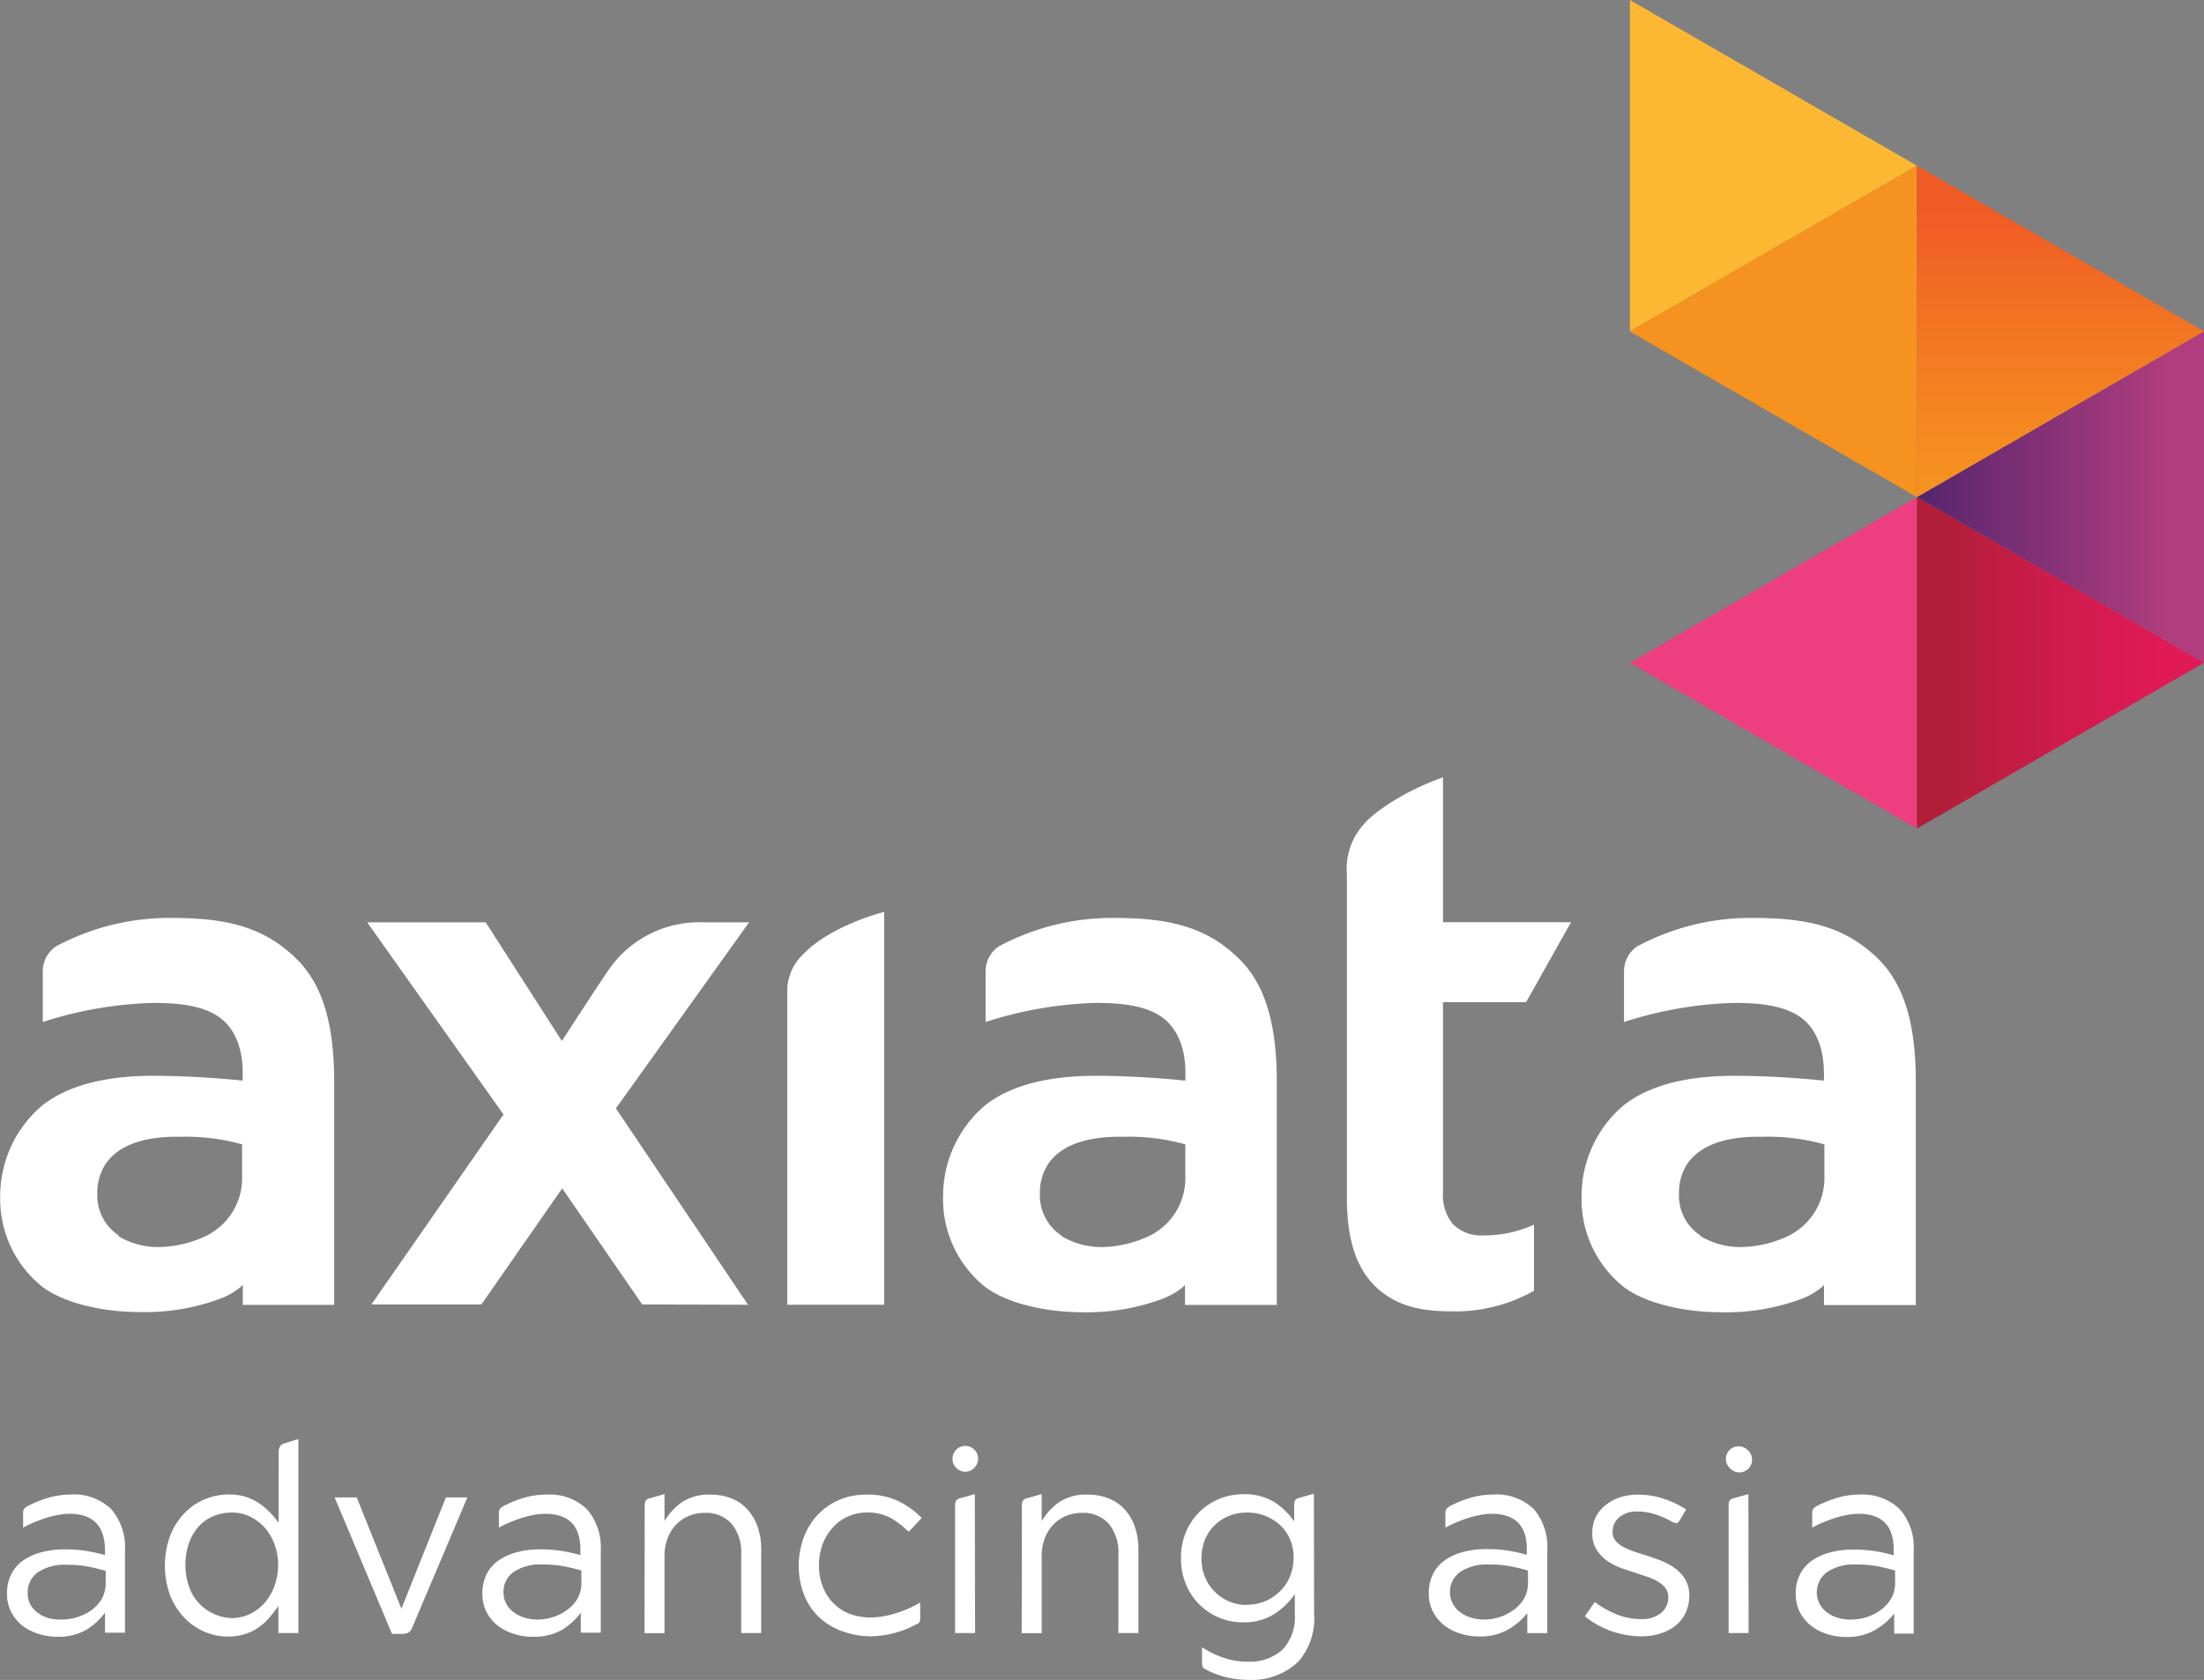
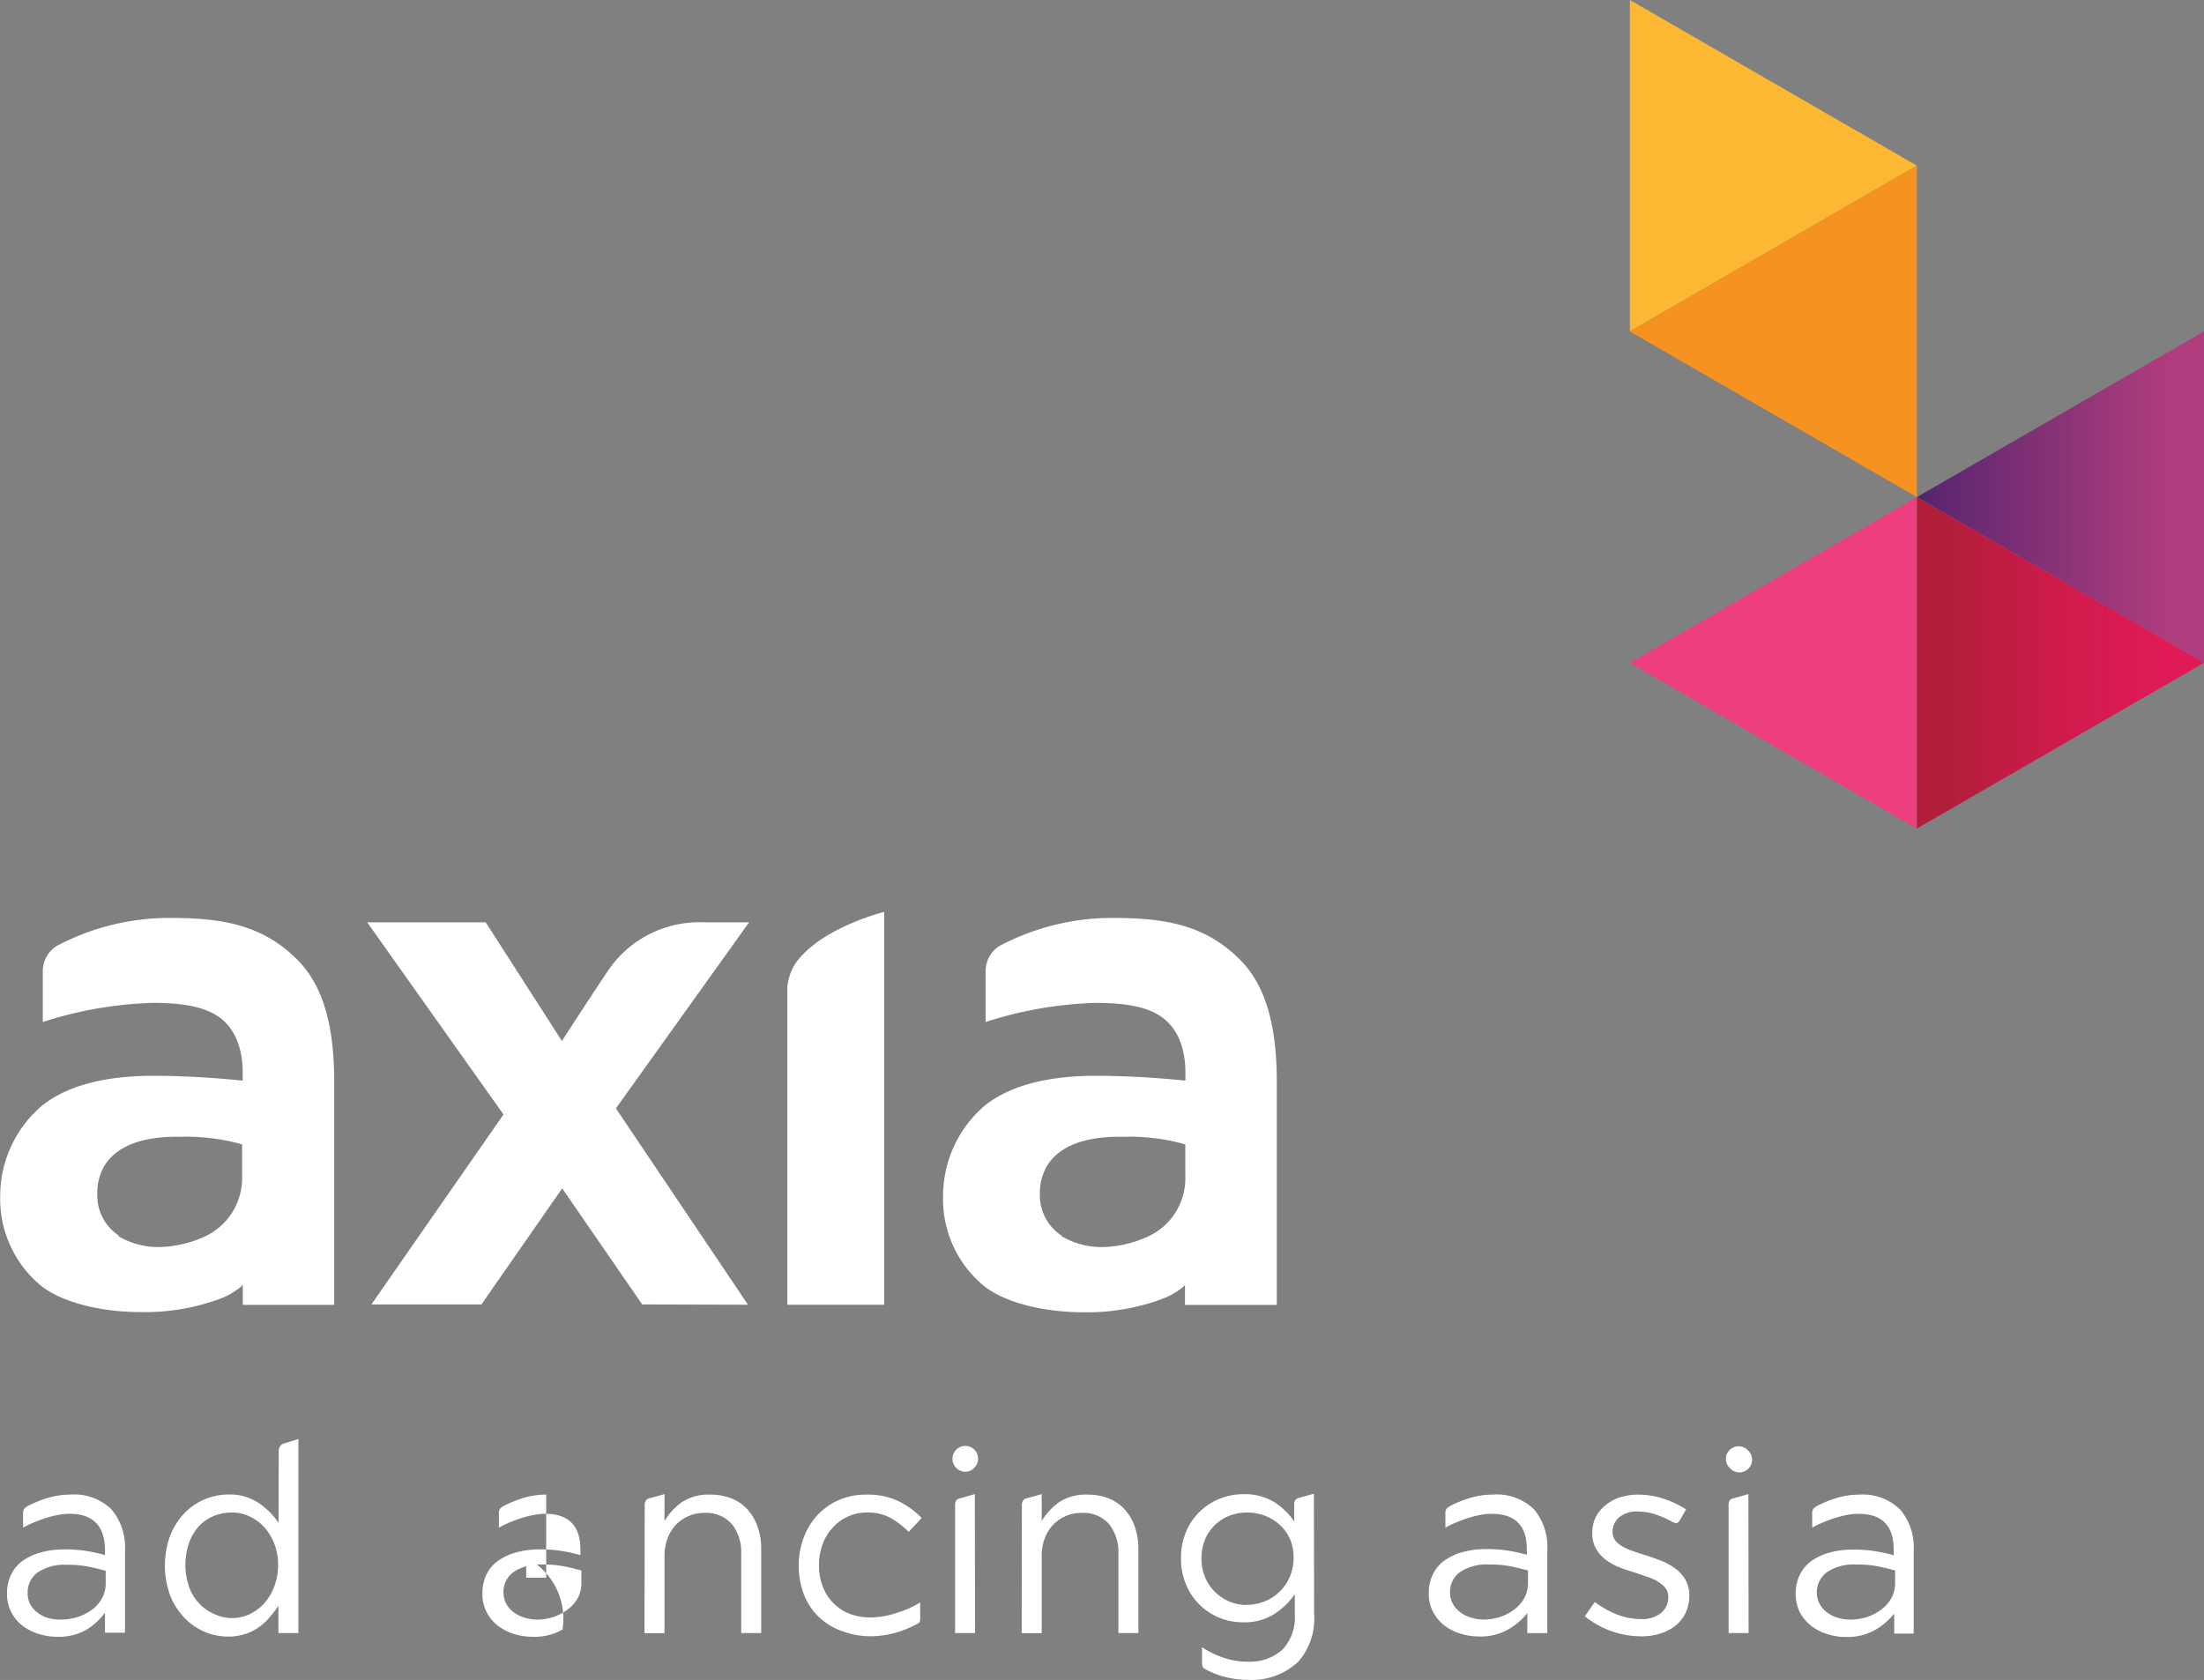
<svg xmlns="http://www.w3.org/2000/svg" id="Layer_1" data-name="Layer 1" viewBox="0 0 220.4 168.03">
  <rect x="0" y="0" width="220.4" height="168.03" fill="#808080" stroke="none" />
  <defs>
    <style>.cls-1{fill:none;}.cls-2{fill:#fff;}.cls-3{fill:#ed3e80;}.cls-4{fill:#fcb832;}.cls-5{fill:#f69220;}.cls-6{clip-path:url(#clip-path);}.cls-7{fill:url(#linear-gradient);}.cls-8{clip-path:url(#clip-path-2);}.cls-9{fill:url(#linear-gradient-2);}.cls-10{clip-path:url(#clip-path-3);}.cls-11{fill:url(#linear-gradient-3);}</style>
    <clipPath id="clip-path" transform="translate(0.02 -0.01)">
      <polygon class="cls-1" points="191.67 49.73 220.38 66.3 220.38 33.15 191.67 49.73" />
    </clipPath>
    <linearGradient id="linear-gradient" x1="-799.02" y1="556.5" x2="-797.41" y2="556.5" gradientTransform="translate(14394.68 -9842.38) scale(17.78)" gradientUnits="userSpaceOnUse">
      <stop offset="0" stop-color="#2a2765" />
      <stop offset="0.1" stop-color="#43276a" />
      <stop offset="0.21" stop-color="#5f2770" />
      <stop offset="1" stop-color="#b03d7d" />
    </linearGradient>
    <clipPath id="clip-path-2" transform="translate(0.02 -0.01)">
-       <polygon class="cls-1" points="191.67 49.73 220.38 33.15 191.67 16.58 191.67 49.73" />
-     </clipPath>
+       </clipPath>
    <linearGradient id="linear-gradient-2" x1="-854.57" y1="515.04" x2="-852.97" y2="515.04" gradientTransform="translate(9975 16228.63) rotate(90) scale(18.97)" gradientUnits="userSpaceOnUse">
      <stop offset="0" stop-color="#f05a25" />
      <stop offset="0.1" stop-color="#f05a25" />
      <stop offset="0.54" stop-color="#f37722" />
      <stop offset="1" stop-color="#f69220" />
    </linearGradient>
    <clipPath id="clip-path-3" transform="translate(0.02 -0.01)">
      <polygon class="cls-1" points="191.67 82.88 220.38 66.3 191.67 49.73 191.67 82.88" />
    </clipPath>
    <linearGradient id="linear-gradient-3" x1="-798.64" y1="556.82" x2="-797.04" y2="556.82" gradientTransform="translate(14282 -9757.48) scale(17.64)" gradientUnits="userSpaceOnUse">
      <stop offset="0" stop-color="#b01e38" />
      <stop offset="0.05" stop-color="#b41e3b" />
      <stop offset="0.41" stop-color="#ce1b4b" />
      <stop offset="0.74" stop-color="#de1a55" />
      <stop offset="1" stop-color="#e31958" />
    </linearGradient>
  </defs>
  <path class="cls-2" d="M74.78,130.51,61.57,110.87,74.89,92.26H70.27a11,11,0,0,0-9.37,4.67c-1.37,2-4.6,7-4.6,7l-.13.2L48.55,92.26H36.7l13.63,19.22-13.21,19h11l8.08-11.61,8,11.61Z" transform="translate(0.02 -0.01)" />
  <path class="cls-2" d="M88.4,130.51V91.22c-1.08.27-5.62,1.64-8.09,4.22a5.15,5.15,0,0,0-1.6,3.36v31.71Z" transform="translate(0.02 -0.01)" />
-   <path class="cls-2" d="M137.65,128.81c1.87,1.69,4.1,2.36,7.45,2.36a16,16,0,0,0,8.28-2.06V122.5a11.91,11.91,0,0,1-5,1.07h0a4,4,0,0,1-3.1-1.11,4.58,4.58,0,0,1-1-3.21v-19h8.31l4.49-8h-12.8V77.76c-3.77,1.32-6.93,3.46-8,4.78a6.63,6.63,0,0,0-1.61,4.91v32.43c0,4.46,1.13,7.24,3,8.93" transform="translate(0.02 -0.01)" />
-   <path class="cls-2" d="M175,91.82a24,24,0,0,0-11.29,2.84,3,3,0,0,0-1.33,2.46v5.11a39.29,39.29,0,0,1,11-1.91c2.87,0,5.33.33,6.92,1.64,1.84,1.53,2.06,4.05,2.07,5.26a5.75,5.75,0,0,1,0,.71v.15l-.15,0s-4.28-.47-8.77-.47-8.39.83-11.09,2.94a11.86,11.86,0,0,0-4.22,9.06,11.24,11.24,0,0,0,4,8.95c2.22,1.84,6.39,2.7,9.88,2.7a21.59,21.59,0,0,0,7.87-1.25,7.44,7.44,0,0,0,2.23-1.22l.26-.25v2h9.18V108.23c0-5.21-.93-9.43-3.62-12.17-3.58-3.63-7.71-4.24-12.9-4.24m-5,31.78a4.79,4.79,0,0,1-2.16-4.22,5.3,5.3,0,0,1,.73-2.81c1.09-1.71,3.25-2.78,6.81-2.86h.81a20.76,20.76,0,0,1,6.19.76v3.15a6.44,6.44,0,0,1-3.86,6.12,11.47,11.47,0,0,1-4.42,1,7.77,7.77,0,0,1-4.1-1.09" transform="translate(0.02 -0.01)" />
  <path class="cls-2" d="M111.16,91.82a24,24,0,0,0-11.29,2.84,3,3,0,0,0-1.33,2.46v5.11a39.23,39.23,0,0,1,11-1.91c2.87,0,5.32.33,6.91,1.64,1.84,1.53,2.07,4.05,2.07,5.26,0,.43,0,.7,0,.71v.15l-.16,0s-4.27-.47-8.76-.47-8.4.83-11.09,2.94a11.86,11.86,0,0,0-4.22,9.06,11.24,11.24,0,0,0,4,8.95c2.22,1.84,6.39,2.7,9.88,2.7A21.63,21.63,0,0,0,116,130a7.63,7.63,0,0,0,2.23-1.22l.25-.25v2h9.18V108.23c0-5.21-.93-9.43-3.62-12.17-3.58-3.63-7.71-4.24-12.9-4.24m-5,31.78a4.83,4.83,0,0,1-2.17-4.22,5.3,5.3,0,0,1,.74-2.81c1.08-1.71,3.25-2.78,6.81-2.86h.81a20.64,20.64,0,0,1,6.18.76v3.15a6.41,6.41,0,0,1-3.85,6.12,11.47,11.47,0,0,1-4.42,1,7.77,7.77,0,0,1-4.1-1.09" transform="translate(0.02 -0.01)" />
  <path class="cls-2" d="M16.88,91.82A24,24,0,0,0,5.59,94.66a3,3,0,0,0-1.33,2.46v5.11a39.22,39.22,0,0,1,11-1.91c2.88,0,5.33.33,6.92,1.64,1.84,1.53,2.07,4.05,2.07,5.26,0,.43,0,.7,0,.71l0,.15-.15,0s-4.27-.47-8.76-.47-8.4.83-11.1,2.94A11.85,11.85,0,0,0,0,119.59a11.26,11.26,0,0,0,4,8.95c2.22,1.84,6.39,2.7,9.89,2.7A21.63,21.63,0,0,0,21.74,130,7.27,7.27,0,0,0,24,128.77l.26-.25v2H33.4V108.23c0-5.21-.93-9.43-3.63-12.17-3.58-3.63-7.7-4.24-12.89-4.24m-5,31.78a4.8,4.8,0,0,1-2.17-4.22,5.3,5.3,0,0,1,.74-2.81c1.08-1.71,3.25-2.78,6.8-2.86H18a20.76,20.76,0,0,1,6.19.76v3.15a6.44,6.44,0,0,1-3.85,6.12,11.48,11.48,0,0,1-4.43,1,7.76,7.76,0,0,1-4.09-1.09" transform="translate(0.02 -0.01)" />
  <polygon class="cls-3" points="162.99 66.3 191.69 82.88 191.69 49.72 162.99 66.3" />
  <polygon class="cls-4" points="162.99 0 162.99 33.15 191.69 16.57 162.99 0" />
  <polygon class="cls-5" points="191.69 16.57 191.69 16.57 162.98 33.15 191.69 49.72 191.69 16.57" />
  <g class="cls-6">
    <rect class="cls-7" x="191.69" y="33.15" width="28.71" height="33.15" />
  </g>
  <g class="cls-8">
    <rect class="cls-9" x="191.69" y="16.57" width="28.71" height="33.15" />
  </g>
  <g class="cls-10">
    <rect class="cls-11" x="191.69" y="49.72" width="28.71" height="33.15" />
  </g>
  <path class="cls-2" d="M6.92,151.42a6.28,6.28,0,0,0-1.17.12,10.38,10.38,0,0,0-1.22.31c-.4.13-.79.28-1.18.44s-.74.34-1.06.51v-1.38a.81.81,0,0,1,.12-.52,1.86,1.86,0,0,1,.35-.26,11.62,11.62,0,0,1,2.07-.83A7.8,7.8,0,0,1,7,149.5a5.33,5.33,0,0,1,4.1,1.45A5.82,5.82,0,0,1,12.48,155v8.31h-2v-2A6.58,6.58,0,0,1,8.65,163a5.58,5.58,0,0,1-2.95.72,6,6,0,0,1-1.83-.28,5.13,5.13,0,0,1-1.62-.81,4.29,4.29,0,0,1-1.14-1.36,4,4,0,0,1-.43-1.87,4.18,4.18,0,0,1,.42-1.92,3.66,3.66,0,0,1,1.18-1.38,5.75,5.75,0,0,1,1.82-.83,8.78,8.78,0,0,1,2.3-.29,13.2,13.2,0,0,1,2.24.16,16.31,16.31,0,0,1,1.84.41v-.44C10.48,152.64,9.3,151.42,6.92,151.42ZM6.06,162a5.39,5.39,0,0,0,1.72-.27A4.94,4.94,0,0,0,9.2,161a3.67,3.67,0,0,0,1-1.15,3.24,3.24,0,0,0,.35-1.49v-1.24c-.5-.14-1.07-.28-1.7-.41a11.13,11.13,0,0,0-2.2-.19,4.79,4.79,0,0,0-2.9.76,2.44,2.44,0,0,0-1,2A2.34,2.34,0,0,0,3,160.46a2.62,2.62,0,0,0,.74.85,3.22,3.22,0,0,0,1.08.54A4.45,4.45,0,0,0,6.06,162Z" transform="translate(0.02 -0.01)" />
  <path class="cls-2" d="M27.85,145.21a1.07,1.07,0,0,1,.12-.51.63.63,0,0,1,.37-.3l1.48-.46v19.41h-2v-2.72a11.57,11.57,0,0,1-.91,1.18,5.69,5.69,0,0,1-1.11,1,4.75,4.75,0,0,1-1.36.65,5.46,5.46,0,0,1-1.66.24,6,6,0,0,1-2.34-.48,6.1,6.1,0,0,1-2-1.38A6.83,6.83,0,0,1,17,159.6a8.73,8.73,0,0,1,0-6,6.87,6.87,0,0,1,1.42-2.24,6.13,6.13,0,0,1,4.37-1.87,5.23,5.23,0,0,1,3.05.84,7.56,7.56,0,0,1,2,2Zm-4.68,16.64a4.15,4.15,0,0,0,1.77-.39,4.85,4.85,0,0,0,1.47-1.09,5.46,5.46,0,0,0,1-1.69,6.05,6.05,0,0,0,.38-2.16,5.78,5.78,0,0,0-.38-2.11,5.26,5.26,0,0,0-1-1.65,4.82,4.82,0,0,0-1.47-1.08,4.15,4.15,0,0,0-1.77-.39,4.78,4.78,0,0,0-1.81.35,4.2,4.2,0,0,0-1.47,1,5.19,5.19,0,0,0-1,1.67,6.79,6.79,0,0,0,0,4.42,4.71,4.71,0,0,0,1,1.65,4.54,4.54,0,0,0,1.48,1.05A4.34,4.34,0,0,0,23.17,161.85Z" transform="translate(0.02 -0.01)" />
-   <path class="cls-2" d="M33.44,149.78h2.21l4.47,11.13,4.45-11.13h2.15l-5.51,13a1.15,1.15,0,0,1-.36.51,1.41,1.41,0,0,1-.73.14h-.94Z" transform="translate(0.02 -0.01)" />
-   <path class="cls-2" d="M54.5,151.42a6.12,6.12,0,0,0-1.17.12,10.06,10.06,0,0,0-1.23.31c-.39.13-.79.28-1.18.44s-.74.34-1.05.51v-1.38a.81.81,0,0,1,.12-.52,1.37,1.37,0,0,1,.35-.26,11.52,11.52,0,0,1,2.06-.83,7.85,7.85,0,0,1,2.2-.31A5.34,5.34,0,0,1,58.71,151,5.82,5.82,0,0,1,60.06,155v8.31h-2v-2A6.87,6.87,0,0,1,56.23,163a5.62,5.62,0,0,1-3,.72,6,6,0,0,1-1.83-.28,5.08,5.08,0,0,1-1.61-.81,4,4,0,0,1-1.14-1.36,3.85,3.85,0,0,1-.43-1.87,4.31,4.31,0,0,1,.41-1.92,3.6,3.6,0,0,1,1.19-1.38,5.65,5.65,0,0,1,1.82-.83,8.72,8.72,0,0,1,2.3-.29,13.08,13.08,0,0,1,2.23.16,16.48,16.48,0,0,1,1.85.41v-.44C58.06,152.64,56.87,151.42,54.5,151.42ZM53.64,162a5.28,5.28,0,0,0,1.71-.27,4.94,4.94,0,0,0,1.42-.76,3.42,3.42,0,0,0,1-1.15,3.12,3.12,0,0,0,.35-1.49v-1.24c-.5-.14-1.07-.28-1.7-.41a11,11,0,0,0-2.2-.19,4.75,4.75,0,0,0-2.89.76,2.41,2.41,0,0,0-1,2,2.45,2.45,0,0,0,.27,1.16,2.62,2.62,0,0,0,.74.85,3.32,3.32,0,0,0,1.08.54A4.57,4.57,0,0,0,53.64,162Z" transform="translate(0.02 -0.01)" />
+   <path class="cls-2" d="M54.5,151.42a6.12,6.12,0,0,0-1.17.12,10.06,10.06,0,0,0-1.23.31c-.39.13-.79.28-1.18.44s-.74.34-1.05.51v-1.38a.81.81,0,0,1,.12-.52,1.37,1.37,0,0,1,.35-.26,11.52,11.52,0,0,1,2.06-.83,7.85,7.85,0,0,1,2.2-.31v8.31h-2v-2A6.87,6.87,0,0,1,56.23,163a5.62,5.62,0,0,1-3,.72,6,6,0,0,1-1.83-.28,5.08,5.08,0,0,1-1.61-.81,4,4,0,0,1-1.14-1.36,3.85,3.85,0,0,1-.43-1.87,4.31,4.31,0,0,1,.41-1.92,3.6,3.6,0,0,1,1.19-1.38,5.65,5.65,0,0,1,1.82-.83,8.72,8.72,0,0,1,2.3-.29,13.08,13.08,0,0,1,2.23.16,16.48,16.48,0,0,1,1.85.41v-.44C58.06,152.64,56.87,151.42,54.5,151.42ZM53.64,162a5.28,5.28,0,0,0,1.71-.27,4.94,4.94,0,0,0,1.42-.76,3.42,3.42,0,0,0,1-1.15,3.12,3.12,0,0,0,.35-1.49v-1.24c-.5-.14-1.07-.28-1.7-.41a11,11,0,0,0-2.2-.19,4.75,4.75,0,0,0-2.89.76,2.41,2.41,0,0,0-1,2,2.45,2.45,0,0,0,.27,1.16,2.62,2.62,0,0,0,.74.85,3.32,3.32,0,0,0,1.08.54A4.57,4.57,0,0,0,53.64,162Z" transform="translate(0.02 -0.01)" />
  <path class="cls-2" d="M64.45,150.59a.89.89,0,0,1,.11-.49.63.63,0,0,1,.41-.24l1.46-.41v2.7a6.11,6.11,0,0,1,1.75-1.9A4.85,4.85,0,0,1,71,149.5a5.61,5.61,0,0,1,2.15.39,4.33,4.33,0,0,1,1.6,1.12,5.17,5.17,0,0,1,1,1.73,6.66,6.66,0,0,1,.35,2.19v8.42h-2v-7.92a4.49,4.49,0,0,0-.95-3,3.4,3.4,0,0,0-2.72-1.1,3.9,3.9,0,0,0-2.86,1.19,4.15,4.15,0,0,0-.84,1.37,4.91,4.91,0,0,0-.3,1.75v7.72h-2Z" transform="translate(0.02 -0.01)" />
  <path class="cls-2" d="M92,161.74a1.08,1.08,0,0,1-.08.54,1.19,1.19,0,0,1-.36.22,9.74,9.74,0,0,1-4.5,1.17,8,8,0,0,1-2.71-.46A6.56,6.56,0,0,1,82,161.87a6.4,6.4,0,0,1-1.56-2.21,8.15,8.15,0,0,1-.1-5.83,6.74,6.74,0,0,1,1.36-2.25,6.42,6.42,0,0,1,2.13-1.52,6.84,6.84,0,0,1,2.81-.56,7.13,7.13,0,0,1,3.2.66,8.47,8.47,0,0,1,2.31,1.68l-1.3,1.38A8.7,8.7,0,0,0,89,151.81a4.8,4.8,0,0,0-2.3-.52,4.55,4.55,0,0,0-3.48,1.55,5,5,0,0,0-1,1.68,6,6,0,0,0-.34,2,5.67,5.67,0,0,0,.43,2.31,4.68,4.68,0,0,0,1.14,1.65,4.47,4.47,0,0,0,1.65,1,6.17,6.17,0,0,0,2,.31,8.64,8.64,0,0,0,2.4-.41A10.71,10.71,0,0,0,92,160.29Z" transform="translate(0.02 -0.01)" />
  <path class="cls-2" d="M95.23,145.94a1.28,1.28,0,1,1,2.17.89,1.24,1.24,0,0,1-1.79,0A1.23,1.23,0,0,1,95.23,145.94Zm2.26,17.41h-2V150.59a.9.9,0,0,1,.1-.49.65.65,0,0,1,.42-.24l1.45-.41Z" transform="translate(0.02 -0.01)" />
  <path class="cls-2" d="M102.17,150.59a.89.89,0,0,1,.11-.49.65.65,0,0,1,.41-.24l1.46-.41v2.7a6.24,6.24,0,0,1,1.75-1.9,4.86,4.86,0,0,1,2.83-.75,5.59,5.59,0,0,1,2.14.39,4.25,4.25,0,0,1,1.6,1.12,5,5,0,0,1,1,1.73,6.66,6.66,0,0,1,.35,2.19v8.42h-2v-7.92a4.49,4.49,0,0,0-.95-3,3.4,3.4,0,0,0-2.72-1.1,3.9,3.9,0,0,0-2.86,1.19,4.15,4.15,0,0,0-.84,1.37,4.91,4.91,0,0,0-.3,1.75v7.72h-2Z" transform="translate(0.02 -0.01)" />
  <path class="cls-2" d="M131.39,161.41a6.55,6.55,0,0,1-1.58,4.8,6.76,6.76,0,0,1-5,1.82,9.51,9.51,0,0,1-2.07-.23,8.48,8.48,0,0,1-2.06-.75l-.33-.19c-.11-.07-.17-.27-.17-.62v-1.48a9,9,0,0,0,2.23,1.08,7.37,7.37,0,0,0,2.3.37,4.89,4.89,0,0,0,3.49-1.18,4.68,4.68,0,0,0,1.26-3.57v-2a7.35,7.35,0,0,1-2.08,2,5.55,5.55,0,0,1-3.09.81,6.1,6.1,0,0,1-5.69-3.74,6.61,6.61,0,0,1-.52-2.68,6.51,6.51,0,0,1,.52-2.66,6.06,6.06,0,0,1,3.38-3.29,6.28,6.28,0,0,1,2.31-.44,5.74,5.74,0,0,1,3.11.78,7,7,0,0,1,2,1.95v-1.64a.9.9,0,0,1,.1-.49.65.65,0,0,1,.42-.24l1.45-.41Zm-6.73-.89a4.71,4.71,0,0,0,1.79-.34,4.45,4.45,0,0,0,1.51-1,4.25,4.25,0,0,0,1-1.46,4.74,4.74,0,0,0,.38-1.9A4.62,4.62,0,0,0,129,154a4.27,4.27,0,0,0-1-1.44,4.76,4.76,0,0,0-1.51-.94,4.9,4.9,0,0,0-1.79-.33,5,5,0,0,0-1.77.32,4.54,4.54,0,0,0-1.45.92,4.27,4.27,0,0,0-1,1.46,5.09,5.09,0,0,0-.35,1.92,4.67,4.67,0,0,0,.37,1.88,4.5,4.5,0,0,0,4.18,2.75Z" transform="translate(0.02 -0.01)" />
  <path class="cls-2" d="M149.15,151.42a6.28,6.28,0,0,0-1.17.12,10.38,10.38,0,0,0-1.22.31c-.4.13-.79.28-1.18.44s-.74.34-1.06.51v-1.38a.81.81,0,0,1,.12-.52,1.86,1.86,0,0,1,.35-.26,11.62,11.62,0,0,1,2.07-.83,7.78,7.78,0,0,1,2.19-.31,5.34,5.34,0,0,1,4.11,1.45,5.82,5.82,0,0,1,1.35,4.09v8.31h-2v-2a6.58,6.58,0,0,1-1.88,1.62,5.58,5.58,0,0,1-2.95.72,6,6,0,0,1-1.83-.28,5.13,5.13,0,0,1-1.62-.81,4.29,4.29,0,0,1-1.14-1.36,3.85,3.85,0,0,1-.43-1.87,4.18,4.18,0,0,1,.42-1.92,3.58,3.58,0,0,1,1.18-1.38,5.75,5.75,0,0,1,1.82-.83,8.78,8.78,0,0,1,2.3-.29,13.2,13.2,0,0,1,2.24.16,16.31,16.31,0,0,1,1.84.41v-.44C152.71,152.64,151.52,151.42,149.15,151.42ZM148.29,162a5.39,5.39,0,0,0,1.72-.27,4.94,4.94,0,0,0,1.42-.76,3.67,3.67,0,0,0,1-1.15,3.24,3.24,0,0,0,.35-1.49v-1.24c-.5-.14-1.07-.28-1.7-.41a11.13,11.13,0,0,0-2.2-.19,4.77,4.77,0,0,0-2.9.76,2.44,2.44,0,0,0-1,2,2.34,2.34,0,0,0,.28,1.16,2.62,2.62,0,0,0,.74.85,3.22,3.22,0,0,0,1.08.54A4.45,4.45,0,0,0,148.29,162Z" transform="translate(0.02 -0.01)" />
  <path class="cls-2" d="M163.94,163.67a9,9,0,0,1-5.48-2l1-1.43a9.34,9.34,0,0,0,2.27,1.27,6.68,6.68,0,0,0,2.34.44,3,3,0,0,0,2-.6,2,2,0,0,0,.74-1.61,1.48,1.48,0,0,0-.26-.86,2.39,2.39,0,0,0-.7-.63,4.67,4.67,0,0,0-1-.48l-1.23-.42c-.52-.16-1.05-.33-1.58-.53a6.09,6.09,0,0,1-1.43-.76,3.89,3.89,0,0,1-1-1.1,3,3,0,0,1-.4-1.61,3.57,3.57,0,0,1,.34-1.59,3.48,3.48,0,0,1,1-1.21,4.25,4.25,0,0,1,1.44-.78,5.89,5.89,0,0,1,1.82-.27,8.08,8.08,0,0,1,2.48.4,9.53,9.53,0,0,1,2.3,1.08l-.62,1.07c-.14.24-.29.34-.44.3a2,2,0,0,1-.37-.15,8.76,8.76,0,0,0-1.7-.74,5.74,5.74,0,0,0-1.7-.27,2.71,2.71,0,0,0-1.86.58,1.88,1.88,0,0,0-.66,1.47,1.37,1.37,0,0,0,.27.85,2.54,2.54,0,0,0,.74.61,7.15,7.15,0,0,0,1.07.47c.4.14.82.27,1.27.41s1,.34,1.55.55a6.14,6.14,0,0,1,1.38.77,3.8,3.8,0,0,1,1,1.11,3.11,3.11,0,0,1,.39,1.6,4,4,0,0,1-.37,1.72,3.67,3.67,0,0,1-1,1.27,4.58,4.58,0,0,1-1.52.79A6,6,0,0,1,163.94,163.67Z" transform="translate(0.02 -0.01)" />
  <path class="cls-2" d="M172.57,145.94a1.27,1.27,0,0,1,2.17-.9,1.27,1.27,0,1,1-1.79,1.79A1.23,1.23,0,0,1,172.57,145.94Zm2.27,17.41h-2V150.59a.9.9,0,0,1,.1-.49.65.65,0,0,1,.42-.24l1.46-.41Z" transform="translate(0.02 -0.01)" />
  <path class="cls-2" d="M185.83,151.42a6.28,6.28,0,0,0-1.17.12,10.38,10.38,0,0,0-1.22.31c-.4.13-.79.28-1.18.44s-.74.34-1.06.51v-1.38a.81.81,0,0,1,.12-.52,1.86,1.86,0,0,1,.35-.26,11.62,11.62,0,0,1,2.07-.83,7.8,7.8,0,0,1,2.2-.31A5.33,5.33,0,0,1,190,151a5.82,5.82,0,0,1,1.35,4.09v8.31h-1.95v-2a6.58,6.58,0,0,1-1.88,1.62,5.58,5.58,0,0,1-2.95.72,6,6,0,0,1-1.83-.28,5,5,0,0,1-1.61-.81,4.2,4.2,0,0,1-1.15-1.36,4,4,0,0,1-.43-1.87,4.18,4.18,0,0,1,.42-1.92,3.66,3.66,0,0,1,1.18-1.38,5.75,5.75,0,0,1,1.82-.83,8.78,8.78,0,0,1,2.3-.29,13.2,13.2,0,0,1,2.24.16,16.31,16.31,0,0,1,1.84.41v-.44C189.39,152.64,188.21,151.42,185.83,151.42ZM185,162a5.39,5.39,0,0,0,1.72-.27,4.94,4.94,0,0,0,1.42-.76,3.67,3.67,0,0,0,1-1.15,3.24,3.24,0,0,0,.35-1.49v-1.24c-.5-.14-1.07-.28-1.7-.41a11.13,11.13,0,0,0-2.2-.19,4.79,4.79,0,0,0-2.9.76,2.51,2.51,0,0,0-.75,3.18,2.62,2.62,0,0,0,.74.85,3.22,3.22,0,0,0,1.08.54A4.45,4.45,0,0,0,185,162Z" transform="translate(0.02 -0.01)" />
</svg>